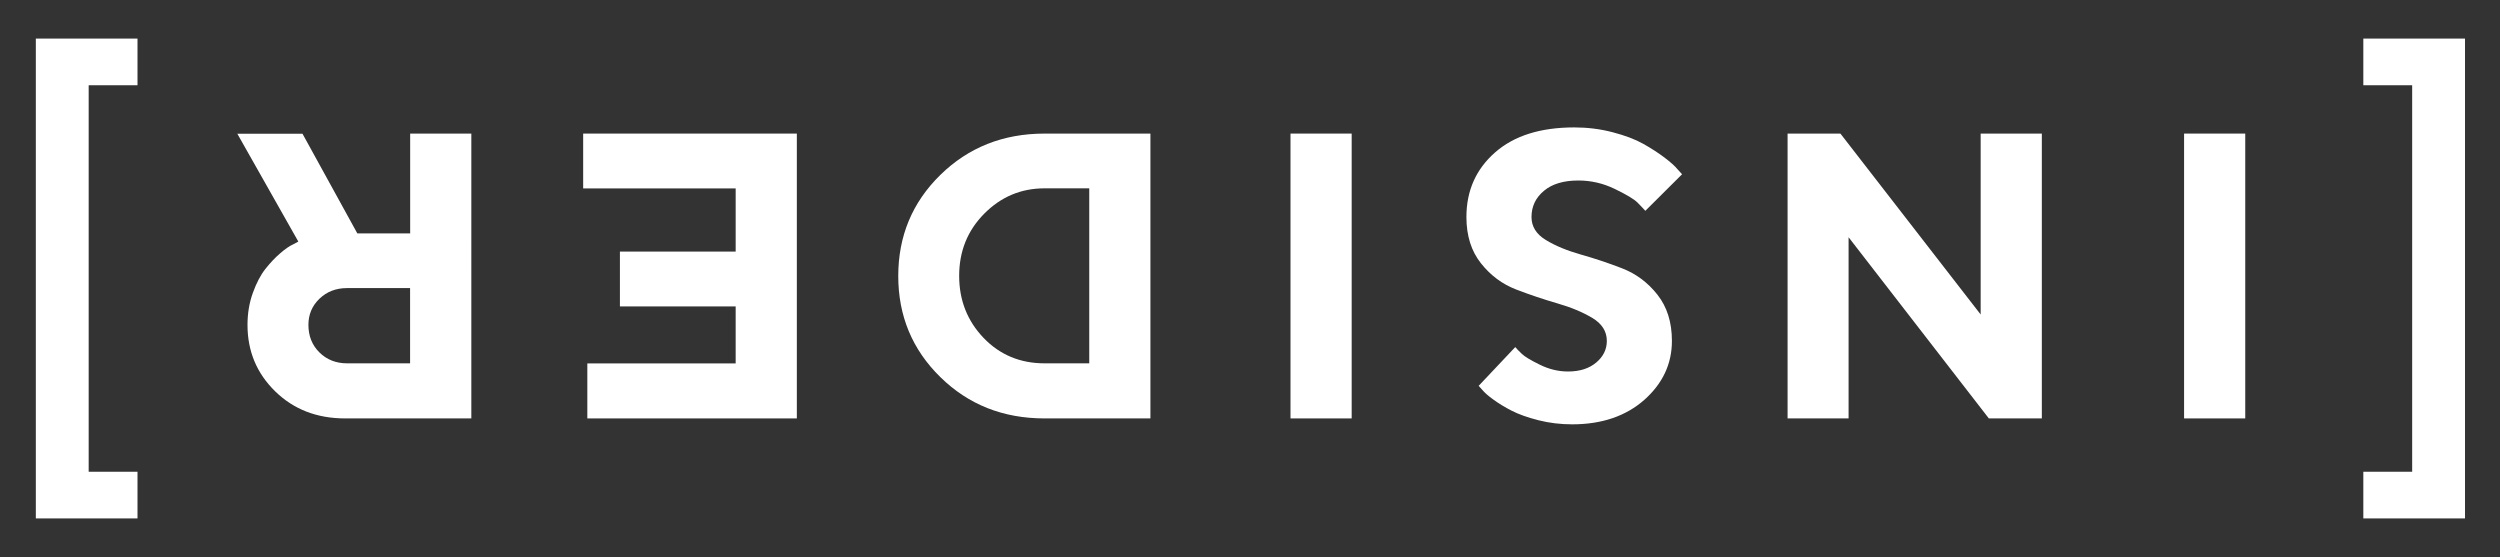
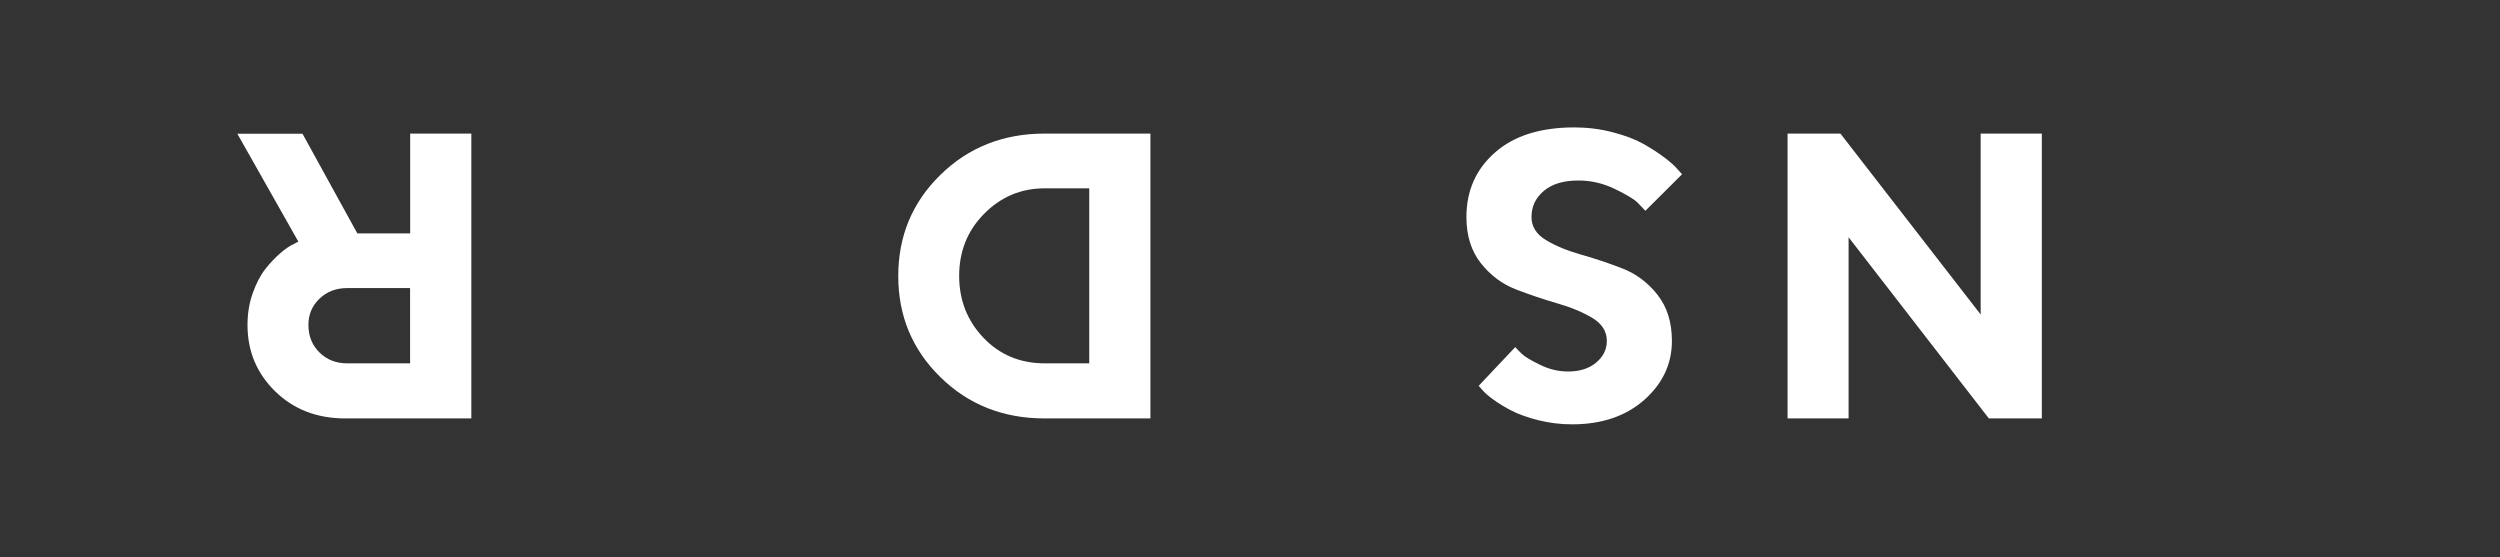
<svg xmlns="http://www.w3.org/2000/svg" id="Layer_1" x="0px" y="0px" viewBox="0 0 300 66.84" style="enable-background:new 0 0 300 66.84;" xml:space="preserve">
  <rect x="0" y="0" width="300" height="66.84" fill="#333333" stroke="none" />
  <style type="text/css"> .st0{fill:#FFFFFF;} .st1{fill:#231F20;} </style>
  <g>
-     <path class="st0" d="M289.46,10.23h-5.86v-5.6h12.2v57.58h-12.2v-5.6h5.86V10.23z" />
-     <path class="st0" d="M269.43,50.21h-7.34V16.03h7.34V50.21z" />
    <path class="st0" d="M214.51,50.21V16.03h6.34l16.83,21.71V16.03h7.34v34.18h-6.36l-16.83-21.74v21.74H214.51z" />
    <path class="st0" d="M185.5,28.8c1.15,0.7,2.56,1.28,4.22,1.75c1.66,0.47,3.31,1.02,4.96,1.66c1.64,0.64,3.05,1.68,4.21,3.15 s1.74,3.31,1.74,5.55c0,2.76-1.11,5.12-3.32,7.08c-2.22,1.95-5.1,2.93-8.64,2.93c-1.4,0-2.75-0.16-4.05-0.49 c-1.3-0.33-2.37-0.71-3.21-1.14s-1.57-0.88-2.19-1.33c-0.63-0.45-1.08-0.85-1.35-1.18l-0.43-0.48l4.39-4.65 c0.19,0.22,0.46,0.5,0.8,0.82c0.34,0.33,1.06,0.76,2.16,1.3c1.1,0.54,2.22,0.81,3.38,0.81c1.4,0,2.52-0.36,3.37-1.07 c0.85-0.71,1.28-1.58,1.28-2.6c0-1.14-0.58-2.06-1.73-2.75c-1.15-0.69-2.55-1.28-4.19-1.75c-1.64-0.48-3.3-1.03-4.96-1.67 c-1.66-0.64-3.07-1.68-4.23-3.15c-1.16-1.46-1.74-3.31-1.74-5.55c0-3.16,1.15-5.74,3.44-7.75s5.46-3,9.5-3 c1.59,0,3.13,0.19,4.61,0.58c1.49,0.39,2.71,0.85,3.67,1.39c0.96,0.54,1.81,1.09,2.54,1.64c0.73,0.56,1.26,1.02,1.57,1.41l0.55,0.6 l-4.41,4.39c-0.22-0.25-0.54-0.58-0.94-0.99c-0.41-0.41-1.31-0.95-2.71-1.63s-2.86-1.02-4.39-1.02c-1.76,0-3.14,0.41-4.13,1.24 c-0.99,0.83-1.49,1.87-1.49,3.15C183.78,27.18,184.35,28.1,185.5,28.8z" />
-     <path class="st0" d="M162.2,50.21h-7.34V16.03h7.34V50.21z" />
    <path class="st0" d="M125.35,50.21c-4.97,0-9.14-1.65-12.51-4.96c-3.37-3.3-5.05-7.35-5.05-12.13c0-4.78,1.68-8.83,5.05-12.13 c3.37-3.3,7.54-4.96,12.51-4.96h12.7v34.18H125.35z M130.71,43.6v-21h-5.36c-2.83,0-5.24,1.02-7.25,3.05s-3,4.52-3,7.45 s0.98,5.41,2.93,7.45c1.95,2.03,4.39,3.05,7.32,3.05H130.71z" />
-     <path class="st0" d="M69.98,22.61v-6.58h25.64v34.18H70.48v-6.6h17.8v-6.84H74.39v-6.58h13.89v-7.58H69.98z" />
    <path class="st0" d="M56.55,50.21H41.42c-3.38,0-6.18-1.08-8.4-3.25c-2.22-2.17-3.32-4.83-3.32-7.97c0-1.37,0.21-2.65,0.64-3.84 s0.93-2.15,1.51-2.88c0.58-0.73,1.17-1.36,1.78-1.88c0.6-0.52,1.12-0.88,1.55-1.07l0.62-0.33l-7.32-12.94h7.82l6.58,11.96h6.34 V16.03h7.34V50.21z M38.33,42.29c0.88,0.87,1.99,1.31,3.32,1.31h7.56v-9.03h-7.56c-1.33,0-2.44,0.43-3.32,1.28 c-0.88,0.85-1.32,1.89-1.32,3.13C37.01,40.32,37.45,41.42,38.33,42.29z" />
-     <path class="st0" d="M10.64,56.61h5.86v5.6H4.3V4.63h12.2v5.6h-5.86V56.61z" />
  </g>
</svg>